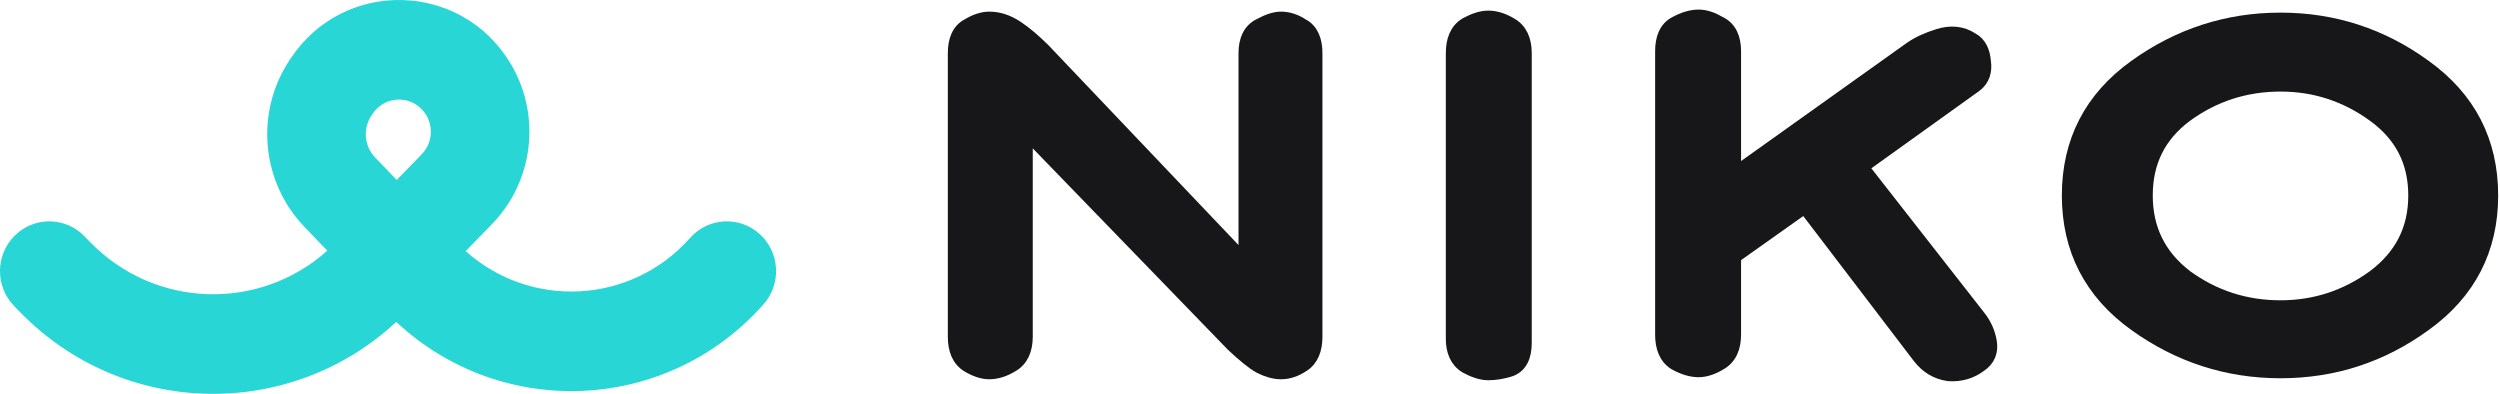
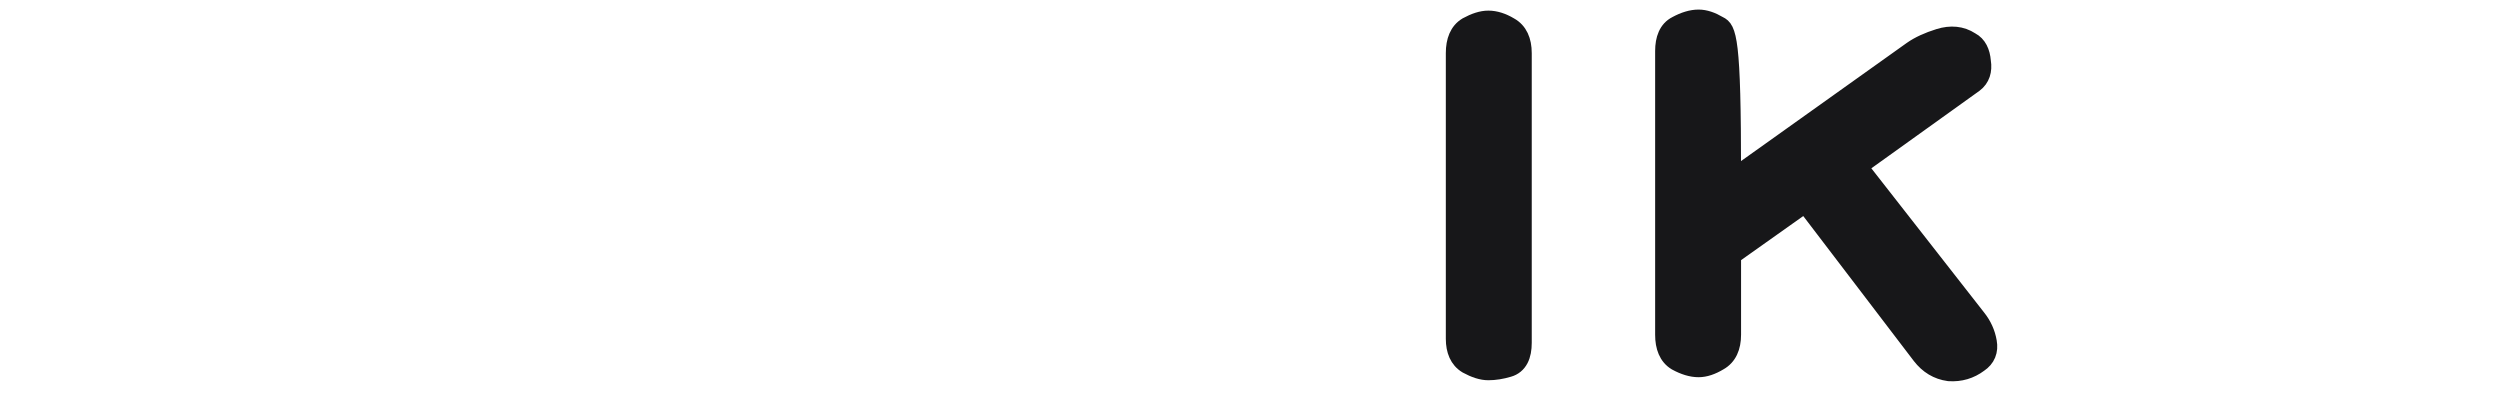
<svg xmlns="http://www.w3.org/2000/svg" width="146" height="23" viewBox="0 0 146 23" fill="none">
-   <path fill-rule="evenodd" clip-rule="evenodd" d="M16.977 3.41C20.08 -1.268 26.943 -1.103 29.823 3.719C31.618 6.727 31.17 10.581 28.733 13.086L27.196 14.665C30.991 18.065 36.859 17.778 40.302 13.894C41.362 12.698 43.182 12.597 44.366 13.668C45.55 14.739 45.65 16.577 44.589 17.773C38.945 24.14 29.274 24.534 23.142 18.8C16.901 24.587 7.171 24.394 1.164 18.219L0.825 17.872C-0.289 16.727 -0.273 14.886 0.86 13.761C1.994 12.635 3.816 12.651 4.93 13.796L5.268 14.143C9.046 18.026 15.139 18.192 19.115 14.64L17.779 13.25C15.251 10.618 14.888 6.558 16.91 3.511L16.977 3.41ZM23.168 10.51L24.628 9.01C25.223 8.398 25.333 7.457 24.894 6.723C24.191 5.545 22.516 5.505 21.758 6.647L21.691 6.749C21.182 7.516 21.273 8.538 21.91 9.2L23.168 10.51Z" fill="#28D6D6" />
-   <path d="M73.569 21.411L73.577 21.415L73.585 21.419C74.007 21.63 74.417 21.752 74.808 21.752C75.248 21.752 75.669 21.605 76.068 21.341C76.618 21.006 76.833 20.394 76.833 19.669V3.1C76.833 2.388 76.624 1.775 76.056 1.478C75.661 1.219 75.243 1.076 74.808 1.076C74.44 1.076 74.025 1.227 73.584 1.466C72.969 1.753 72.726 2.365 72.726 3.1V15.303L60.97 2.943L60.97 2.943L60.963 2.936C60.408 2.381 59.884 1.936 59.391 1.607C58.874 1.263 58.333 1.076 57.775 1.076C57.371 1.076 56.955 1.224 56.537 1.474C55.962 1.769 55.75 2.384 55.75 3.1V19.669C55.75 20.397 55.968 21.012 56.525 21.346C56.947 21.6 57.367 21.752 57.775 21.752C58.212 21.752 58.648 21.607 59.077 21.35C59.671 21.023 59.916 20.41 59.916 19.669V7.685L71.966 20.119L71.972 20.126L71.978 20.132C72.639 20.754 73.174 21.191 73.569 21.411Z" fill="#171719" stroke="#171719" stroke-width="0.794" />
  <path d="M85.608 21.404L85.615 21.408L85.622 21.412C86.076 21.66 86.513 21.809 86.916 21.809C87.308 21.809 87.713 21.744 88.131 21.619C88.452 21.53 88.698 21.325 88.852 21.03C89 20.747 89.057 20.4 89.057 20.017V3.1C89.057 2.358 88.812 1.746 88.219 1.418C87.789 1.162 87.353 1.017 86.916 1.017C86.513 1.017 86.076 1.166 85.622 1.414L85.615 1.418L85.608 1.422C85.051 1.756 84.833 2.371 84.833 3.1V19.785C84.833 20.486 85.058 21.074 85.608 21.404Z" fill="#171719" stroke="#171719" stroke-width="0.794" />
-   <path d="M108.719 9.748L115.358 4.989L115.358 4.989L115.365 4.984C115.817 4.645 115.96 4.139 115.87 3.572C115.824 3.016 115.618 2.533 115.153 2.289C114.576 1.913 113.912 1.858 113.206 2.079C112.561 2.28 112.016 2.528 111.586 2.83L111.586 2.83L111.583 2.832L101.281 10.175V2.981C101.281 2.249 101.039 1.639 100.43 1.35C100.014 1.103 99.6 0.956 99.198 0.956C98.764 0.956 98.312 1.1 97.851 1.35C97.271 1.644 97.057 2.261 97.057 2.981V19.549C97.057 20.278 97.274 20.892 97.831 21.227L97.838 21.231L97.845 21.235C98.308 21.487 98.762 21.632 99.198 21.632C99.604 21.632 100.022 21.482 100.442 21.231C101.035 20.903 101.281 20.291 101.281 19.549V14.987L105.393 12.072L112.079 20.836L112.08 20.837C112.525 21.417 113.101 21.768 113.795 21.861L113.808 21.863L113.822 21.864C114.494 21.909 115.108 21.728 115.647 21.326C115.871 21.175 116.047 20.979 116.148 20.732C116.25 20.484 116.264 20.217 116.216 19.946C116.126 19.412 115.903 18.925 115.555 18.489C115.554 18.488 115.554 18.488 115.553 18.487L108.719 9.748Z" fill="#171719" stroke="#171719" stroke-width="0.794" />
-   <path d="M141.612 3.883C139.102 2.052 136.288 1.134 133.182 1.134C130.075 1.134 127.242 2.052 124.695 3.883C122.112 5.739 120.809 8.261 120.809 11.414C120.809 14.566 122.112 17.088 124.695 18.945C127.242 20.775 130.075 21.693 133.182 21.693C136.288 21.693 139.102 20.776 141.612 18.944C144.194 17.087 145.496 14.565 145.496 11.414C145.496 8.262 144.194 5.74 141.612 3.883ZM125.324 11.414C125.324 9.446 126.098 7.898 127.662 6.734C129.298 5.544 131.134 4.951 133.182 4.951C135.19 4.951 137.007 5.544 138.645 6.735C140.249 7.901 141.04 9.449 141.04 11.414C141.04 13.378 140.249 14.947 138.643 16.152C137.006 17.342 135.189 17.934 133.182 17.934C131.135 17.934 129.3 17.341 127.664 16.153C126.098 14.949 125.324 13.381 125.324 11.414Z" fill="#171719" stroke="#171719" stroke-width="0.794" />
+   <path d="M108.719 9.748L115.358 4.989L115.358 4.989L115.365 4.984C115.817 4.645 115.96 4.139 115.87 3.572C115.824 3.016 115.618 2.533 115.153 2.289C114.576 1.913 113.912 1.858 113.206 2.079C112.561 2.28 112.016 2.528 111.586 2.83L111.586 2.83L111.583 2.832L101.281 10.175C101.281 2.249 101.039 1.639 100.43 1.35C100.014 1.103 99.6 0.956 99.198 0.956C98.764 0.956 98.312 1.1 97.851 1.35C97.271 1.644 97.057 2.261 97.057 2.981V19.549C97.057 20.278 97.274 20.892 97.831 21.227L97.838 21.231L97.845 21.235C98.308 21.487 98.762 21.632 99.198 21.632C99.604 21.632 100.022 21.482 100.442 21.231C101.035 20.903 101.281 20.291 101.281 19.549V14.987L105.393 12.072L112.079 20.836L112.08 20.837C112.525 21.417 113.101 21.768 113.795 21.861L113.808 21.863L113.822 21.864C114.494 21.909 115.108 21.728 115.647 21.326C115.871 21.175 116.047 20.979 116.148 20.732C116.25 20.484 116.264 20.217 116.216 19.946C116.126 19.412 115.903 18.925 115.555 18.489C115.554 18.488 115.554 18.488 115.553 18.487L108.719 9.748Z" fill="#171719" stroke="#171719" stroke-width="0.794" />
</svg>